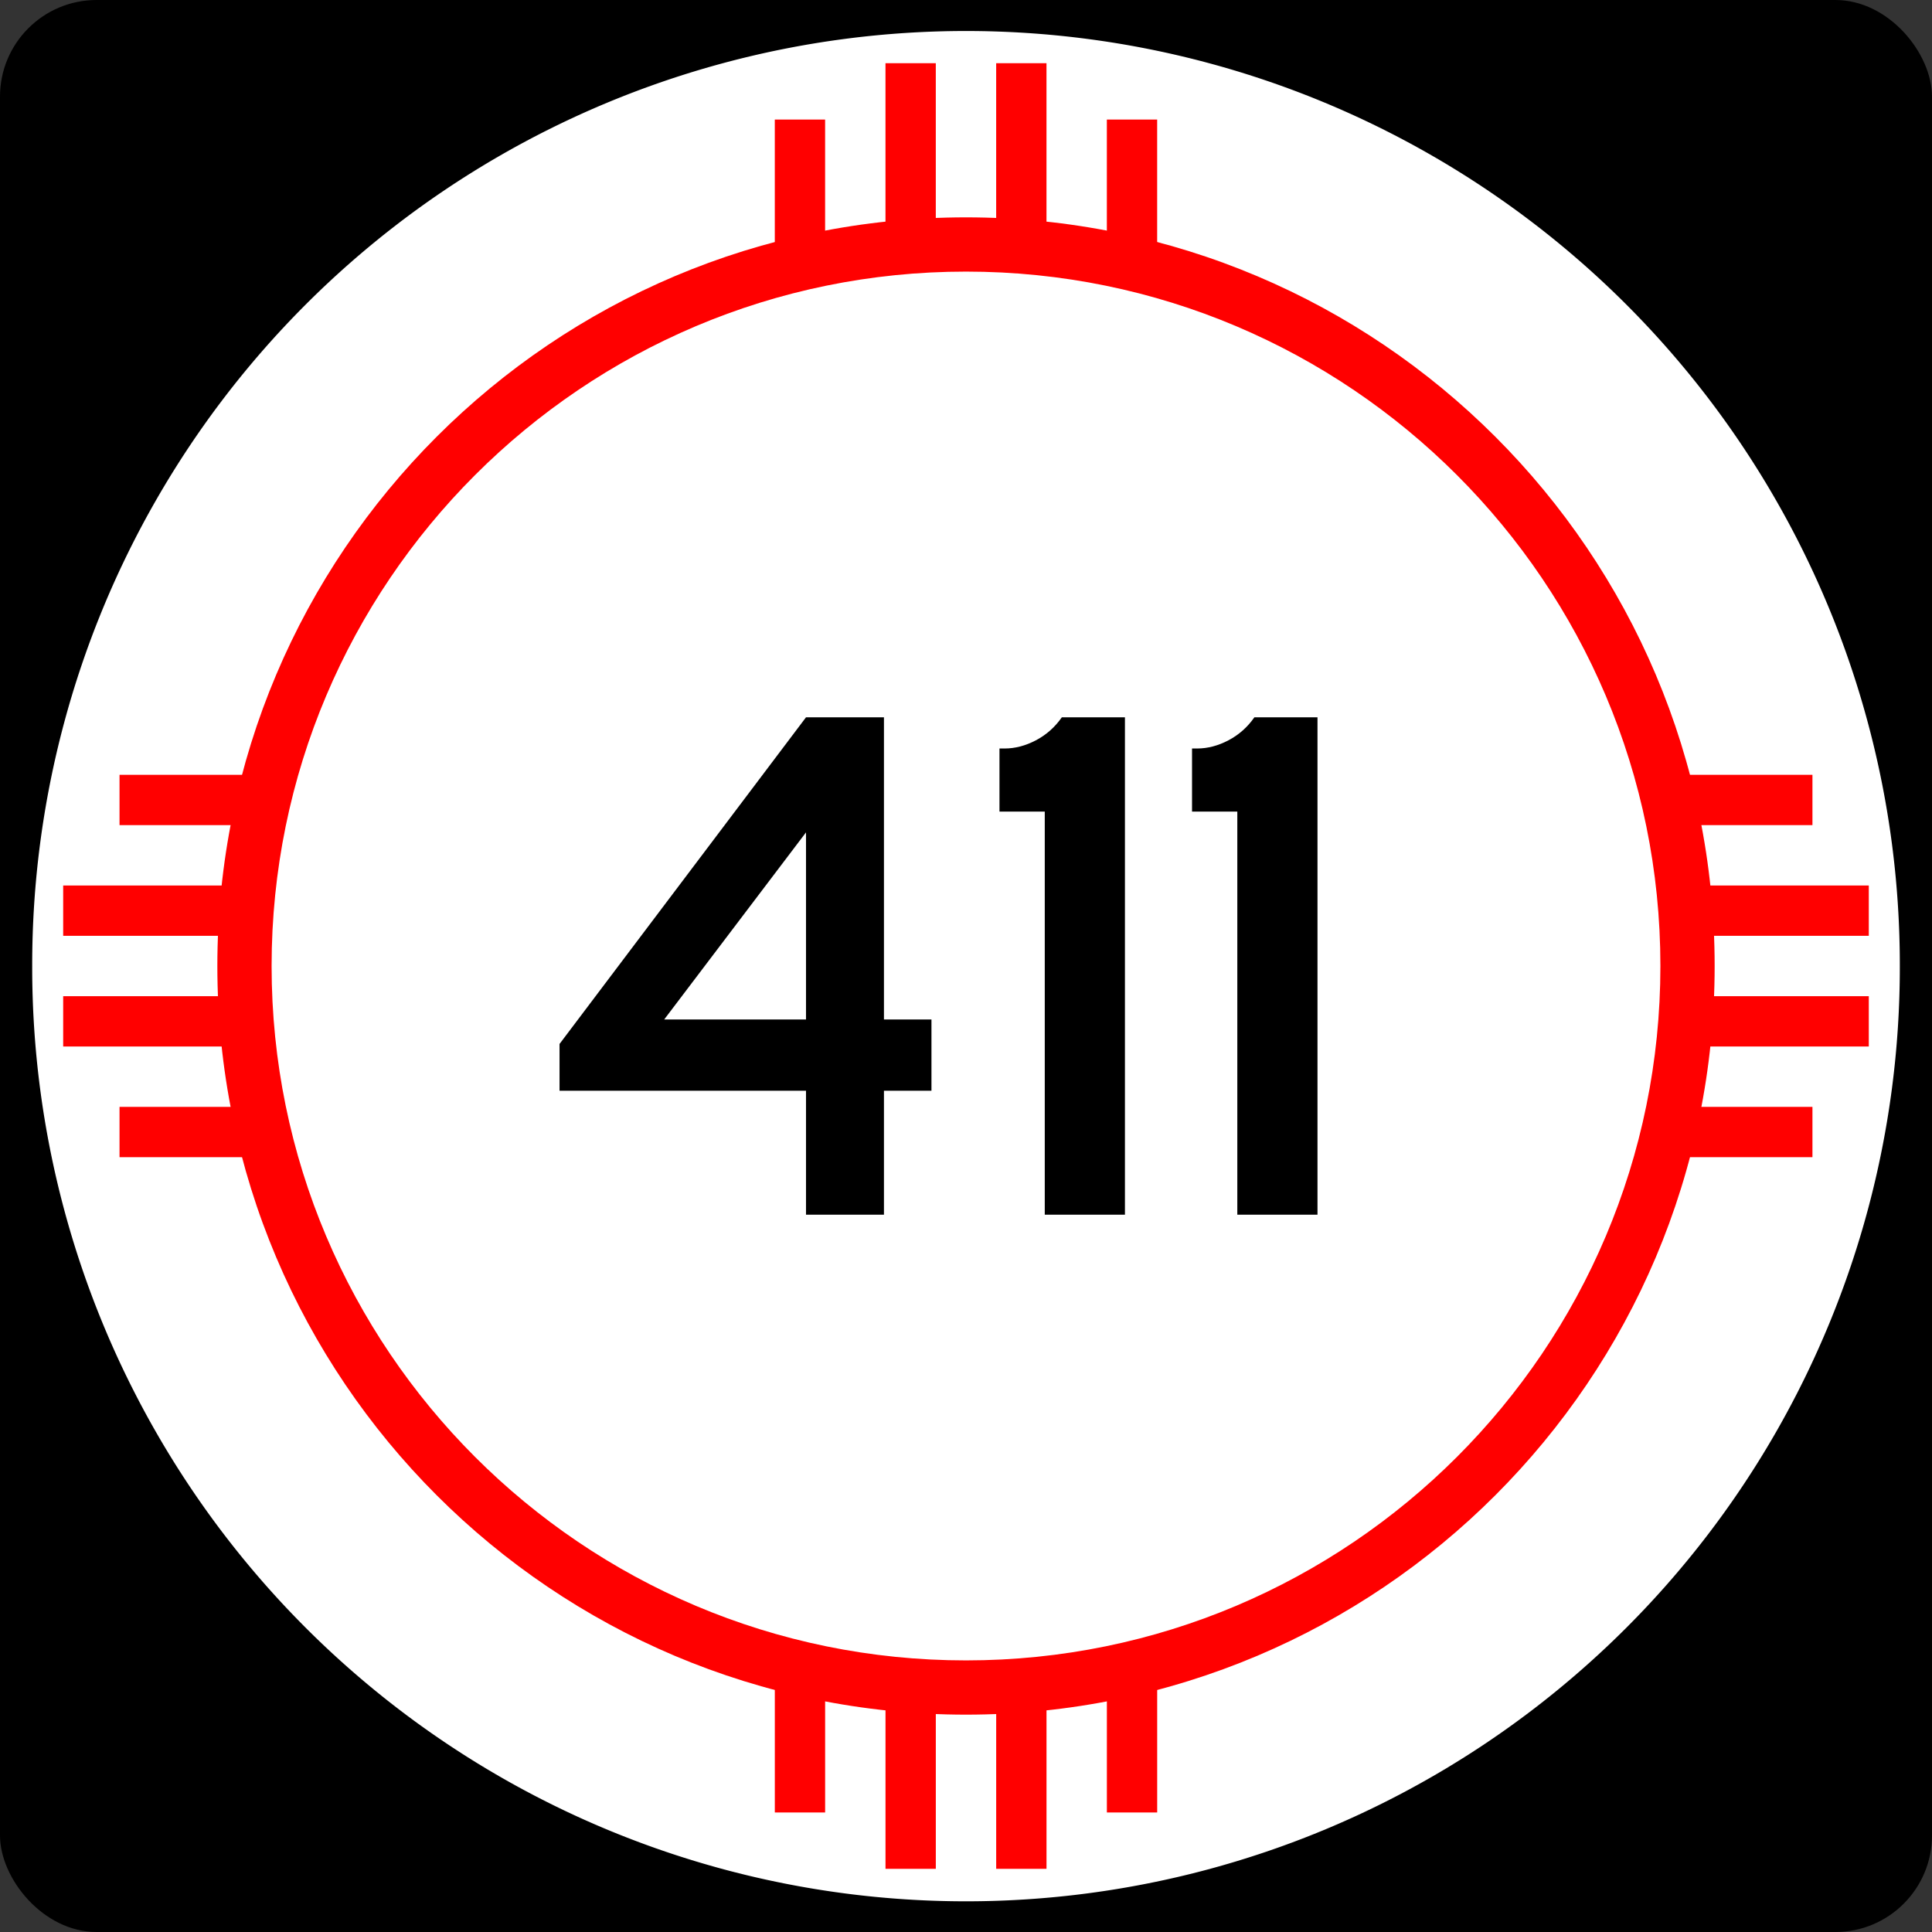
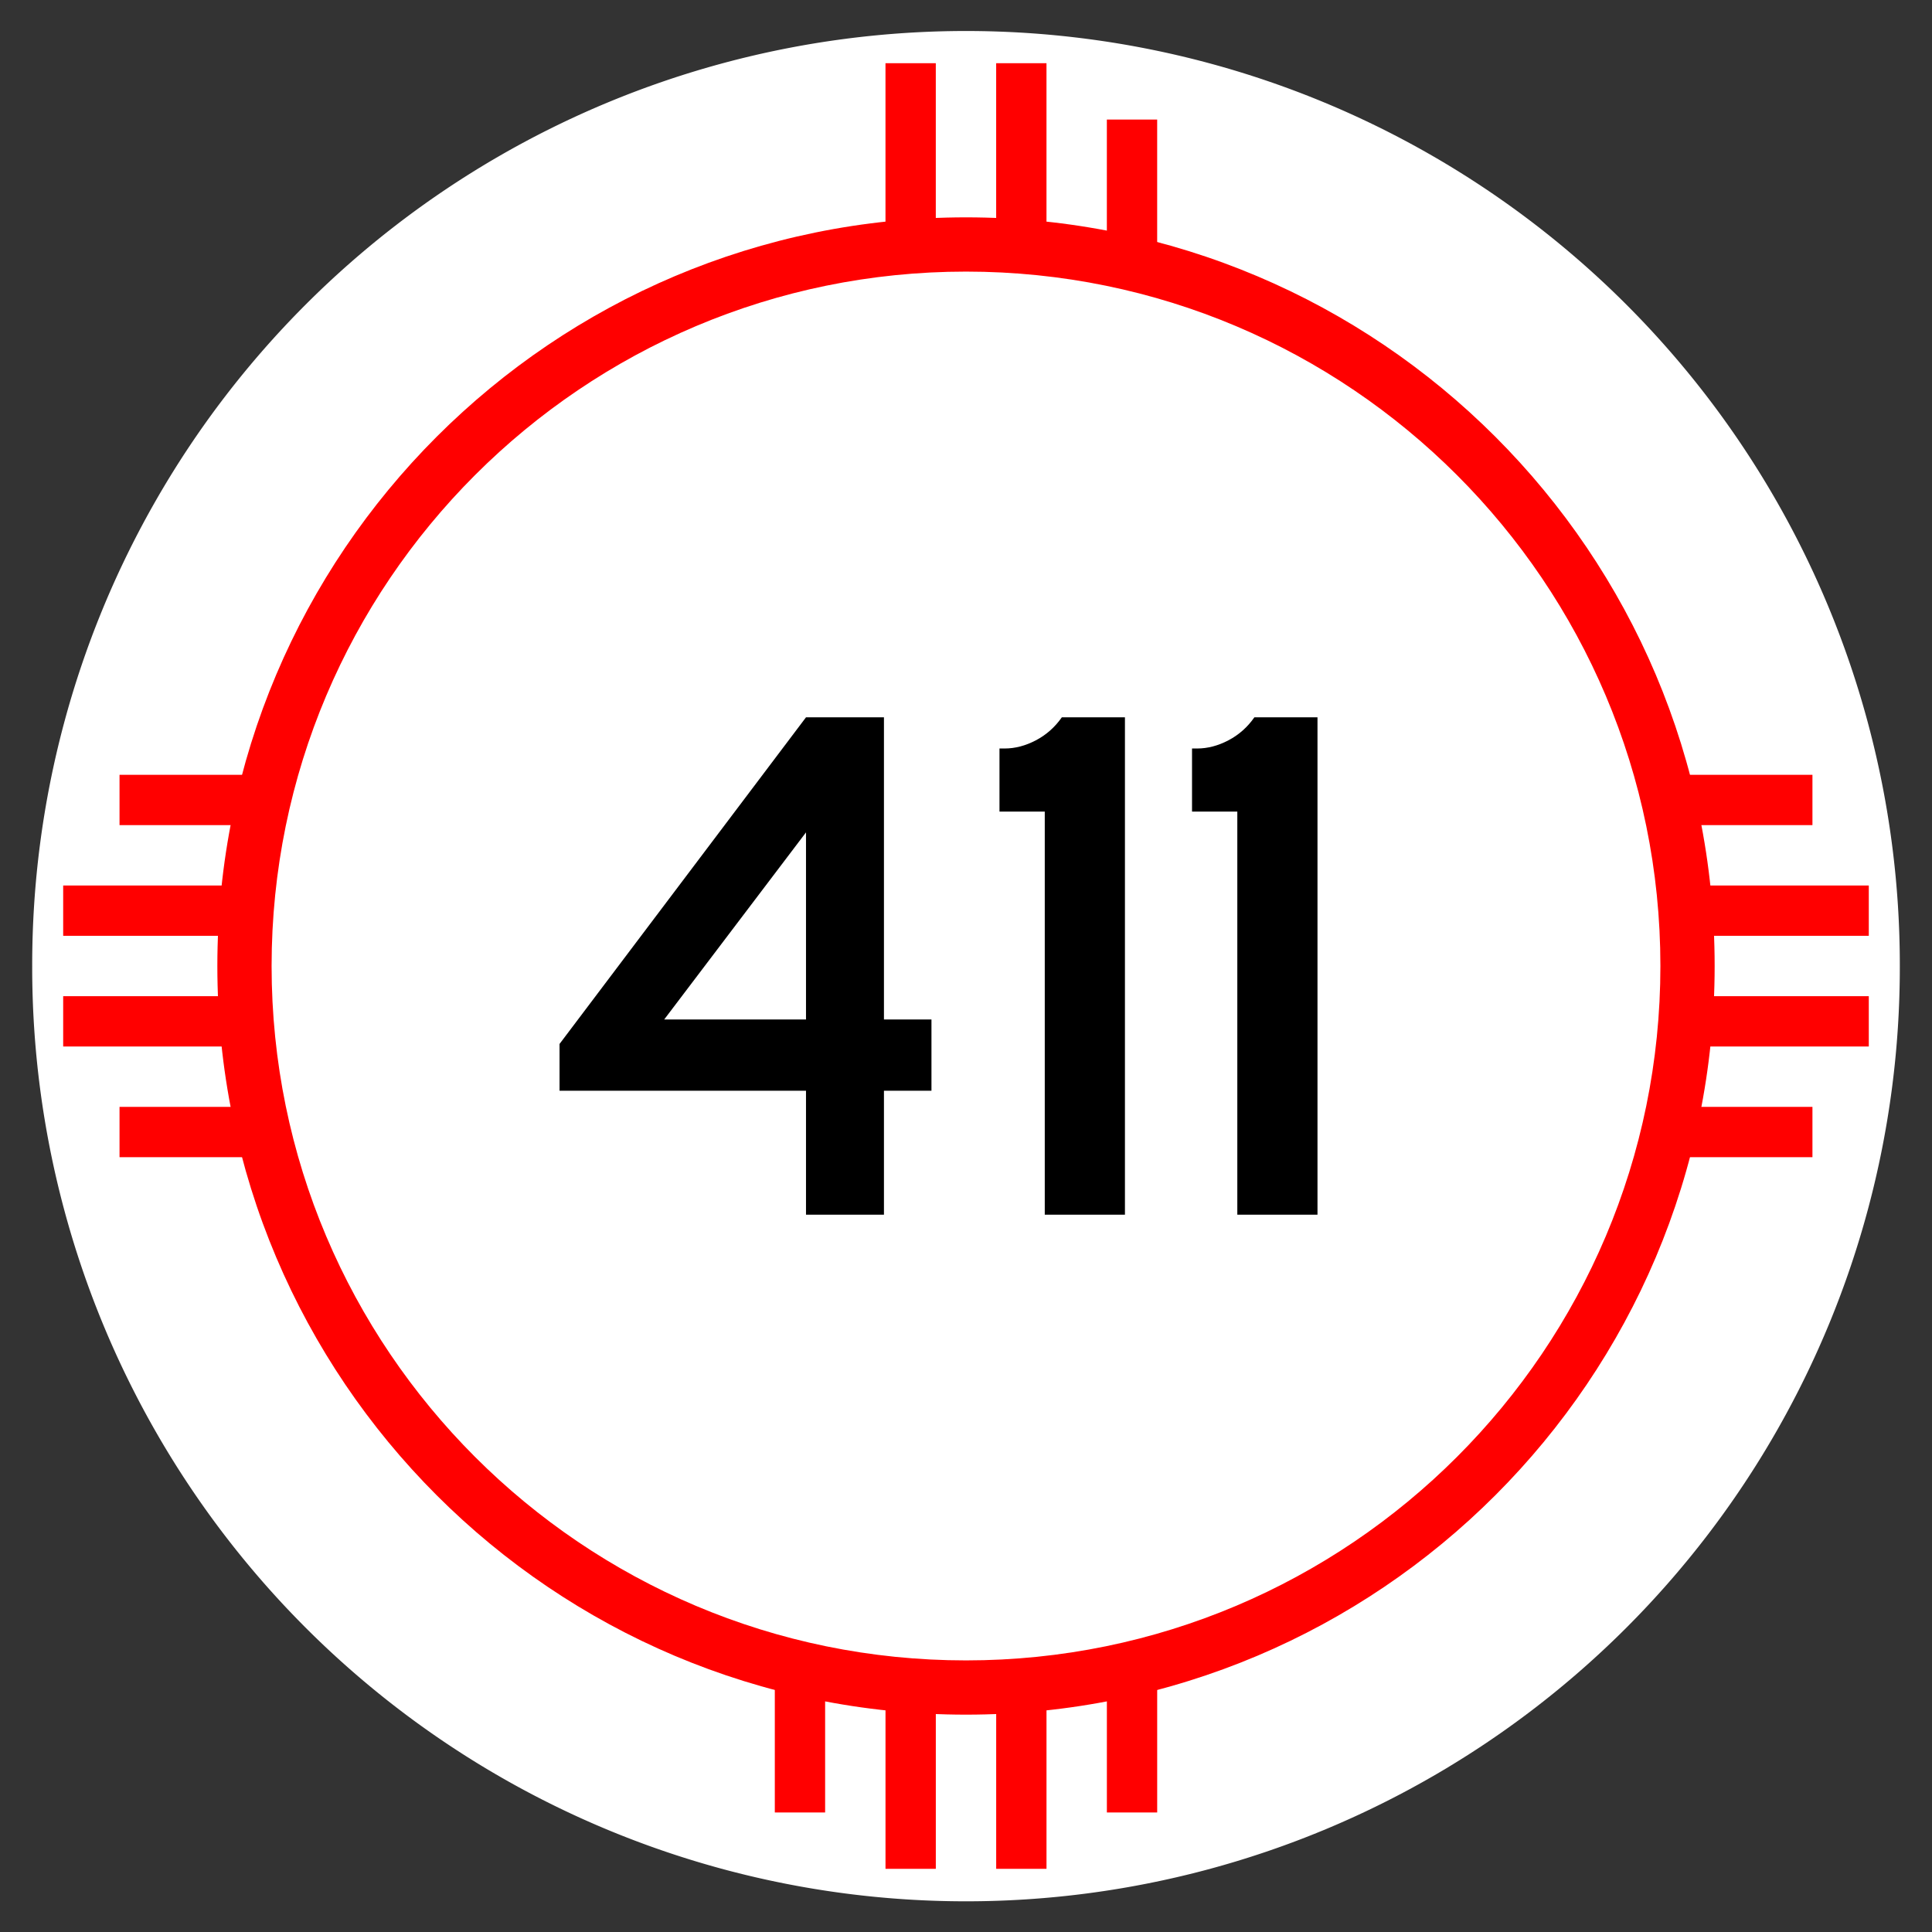
<svg xmlns="http://www.w3.org/2000/svg" xmlns:ns1="http://sodipodi.sourceforge.net/DTD/sodipodi-0.dtd" xmlns:ns2="http://www.inkscape.org/namespaces/inkscape" width="750" height="750" id="svg1948" ns1:version="0.32" ns2:version="0.45" ns1:docbase="/home/scott/roadgeek/nm/shields" ns1:docname="New_Mexico_3di.svg" version="1.0" ns2:output_extension="org.inkscape.output.svg.inkscape" ns1:modified="true">
  <rect width="100%" height="100%" fill="#333333" stroke="none" />
  <defs id="defs1950" />
  <ns1:namedview id="base" pagecolor="#ffffff" bordercolor="#666666" borderopacity="1.0" gridtolerance="10000" guidetolerance="10" objecttolerance="10" ns2:pageopacity="0.0" ns2:pageshadow="2" ns2:zoom="0.24748737" ns2:cx="810.60495" ns2:cy="1344.2869" ns2:document-units="in" ns2:current-layer="layer1" ns2:window-width="1272" ns2:window-height="950" ns2:window-x="0" ns2:window-y="0" height="750px" width="750px" units="in" />
  <g ns2:label="Layer 1" ns2:groupmode="layer" id="layer1">
    <path id="path7" d="" />
-     <rect style="opacity:1;fill:black;fill-opacity:1;stroke:none;stroke-width:22.5;stroke-linecap:square;stroke-miterlimit:3.864;stroke-dasharray:none;stroke-opacity:1" id="rect2138" width="750" height="750" x="0" y="-1.1368684e-013" rx="37.5" ry="37.5" />
    <path ns1:type="arc" style="opacity:1;fill:white;fill-opacity:1;stroke:none;stroke-width:22.5;stroke-linecap:square;stroke-miterlimit:3.864;stroke-dasharray:none;stroke-opacity:1" id="path2140" ns1:cx="788.57141" ns1:cy="954.28571" ns1:rx="554.28571" ns1:ry="582.85712" d="M 1342.857 954.286 A 554.286 582.857 0 1 1  234.286,954.286 A 554.286 582.857 0 1 1  1342.857 954.286 z" transform="matrix(0.654,0,0,0.622,-140.722,-218.505)" />
    <path style="opacity:1;fill:red;fill-opacity:1;stroke:none;stroke-width:22.5;stroke-linecap:square;stroke-miterlimit:3.864;stroke-dasharray:none;stroke-opacity:1" d="M 375,84.375 C 214.575,84.375 84.375,214.575 84.375,375 C 84.375,535.425 214.575,665.625 375,665.625 C 535.425,665.625 665.625,535.425 665.625,375 C 665.625,214.575 535.425,84.375 375,84.375 z M 375,105.435 C 523.8,105.435 644.565,226.2 644.565,375 C 644.565,523.8 523.8,644.565 375,644.565 C 226.2,644.565 105.435,523.8 105.435,375 C 105.435,226.2 226.2,105.435 375,105.435 z " id="path2144" />
    <path style="font-size:288.184px;font-style:normal;font-variant:normal;font-weight:normal;font-stretch:normal;text-align:center;line-height:125%;writing-mode:lr-tb;text-anchor:middle;fill:#000000;fill-opacity:1;stroke:none;stroke-width:1px;stroke-linecap:butt;stroke-linejoin:miter;stroke-opacity:1;font-family:Arial" d="M 343.149,423.417 L 343.149,471.544 L 312.889,471.544 L 312.889,423.417 L 217.212,423.417 L 217.212,405.261 L 312.889,278.46 L 343.149,278.46 L 343.149,395.751 L 361.592,395.751 L 361.592,423.417 L 343.149,423.417 M 312.889,323.129 L 257.846,395.751 L 312.889,395.751 L 312.889,323.129 M 405.576,471.544 L 405.576,315.06 L 387.997,315.06 L 387.997,290.564 L 390.014,290.564 C 394.049,290.564 398.083,289.507 402.118,287.394 C 406.153,285.281 409.515,282.303 412.204,278.46 L 436.7,278.46 L 436.7,471.544 L 405.576,471.544 M 480.324,471.544 L 480.324,315.06 L 462.744,315.06 L 462.744,290.564 L 464.762,290.564 C 468.796,290.564 472.831,289.507 476.865,287.394 C 480.9,285.281 484.262,282.303 486.952,278.46 L 511.448,278.46 L 511.448,471.544 L 480.324,471.544" id="text2147" />
-     <rect style="opacity:1;fill:red;fill-opacity:1;stroke:none;stroke-width:22.5;stroke-linecap:square;stroke-miterlimit:3.864;stroke-dasharray:none;stroke-opacity:1" id="rect2010" width="53.125" height="19.531" x="-99.536" y="300.775" transform="matrix(0,-1,1,0,0,0)" />
    <rect style="opacity:1;fill:red;fill-opacity:1;stroke:none;stroke-width:22.5;stroke-linecap:square;stroke-miterlimit:3.864;stroke-dasharray:none;stroke-opacity:1" id="rect2012" width="62.5" height="19.531" x="-87.036" y="343.744" transform="matrix(0,-1,1,0,0,0)" />
    <rect style="opacity:1;fill:red;fill-opacity:1;stroke:none;stroke-width:22.5;stroke-linecap:square;stroke-miterlimit:3.864;stroke-dasharray:none;stroke-opacity:1" id="rect2014" width="62.5" height="19.531" x="-87.036" y="386.713" transform="matrix(0,-1,1,0,0,0)" />
    <rect style="opacity:1;fill:red;fill-opacity:1;stroke:none;stroke-width:22.5;stroke-linecap:square;stroke-miterlimit:3.864;stroke-dasharray:none;stroke-opacity:1" id="rect2016" width="53.125" height="19.531" x="-99.536" y="429.681" transform="matrix(0,-1,1,0,0,0)" />
    <rect style="opacity:1;fill:red;fill-opacity:1;stroke:none;stroke-width:22.5;stroke-linecap:square;stroke-miterlimit:3.864;stroke-dasharray:none;stroke-opacity:1" id="rect2022" width="53.125" height="19.531" x="650.464" y="300.781" />
    <rect style="opacity:1;fill:red;fill-opacity:1;stroke:none;stroke-width:22.5;stroke-linecap:square;stroke-miterlimit:3.864;stroke-dasharray:none;stroke-opacity:1" id="rect2024" width="62.5" height="19.531" x="662.964" y="343.75" />
    <rect style="opacity:1;fill:red;fill-opacity:1;stroke:none;stroke-width:22.5;stroke-linecap:square;stroke-miterlimit:3.864;stroke-dasharray:none;stroke-opacity:1" id="rect2026" width="62.5" height="19.531" x="662.964" y="386.719" />
    <rect style="opacity:1;fill:red;fill-opacity:1;stroke:none;stroke-width:22.5;stroke-linecap:square;stroke-miterlimit:3.864;stroke-dasharray:none;stroke-opacity:1" id="rect2028" width="53.125" height="19.531" x="650.464" y="429.688" />
    <rect style="opacity:1;fill:red;fill-opacity:1;stroke:none;stroke-width:22.5;stroke-linecap:square;stroke-miterlimit:3.864;stroke-dasharray:none;stroke-opacity:1" id="rect2034" width="53.125" height="19.531" x="650.475" y="-449.219" transform="matrix(0,1,-1,0,0,0)" />
    <rect style="opacity:1;fill:red;fill-opacity:1;stroke:none;stroke-width:22.5;stroke-linecap:square;stroke-miterlimit:3.864;stroke-dasharray:none;stroke-opacity:1" id="rect2036" width="62.5" height="19.531" x="662.975" y="-406.25" transform="matrix(0,1,-1,0,0,0)" />
    <rect style="opacity:1;fill:red;fill-opacity:1;stroke:none;stroke-width:22.5;stroke-linecap:square;stroke-miterlimit:3.864;stroke-dasharray:none;stroke-opacity:1" id="rect2038" width="62.5" height="19.531" x="662.975" y="-363.281" transform="matrix(0,1,-1,0,0,0)" />
    <rect style="opacity:1;fill:red;fill-opacity:1;stroke:none;stroke-width:22.5;stroke-linecap:square;stroke-miterlimit:3.864;stroke-dasharray:none;stroke-opacity:1" id="rect2040" width="53.125" height="19.531" x="650.475" y="-320.312" transform="matrix(0,1,-1,0,0,0)" />
    <rect style="opacity:1;fill:red;fill-opacity:1;stroke:none;stroke-width:22.5;stroke-linecap:square;stroke-miterlimit:3.864;stroke-dasharray:none;stroke-opacity:1" id="rect2046" width="53.125" height="19.531" x="-99.525" y="-449.219" transform="scale(-1,-1)" />
    <rect style="opacity:1;fill:red;fill-opacity:1;stroke:none;stroke-width:22.5;stroke-linecap:square;stroke-miterlimit:3.864;stroke-dasharray:none;stroke-opacity:1" id="rect2048" width="62.5" height="19.531" x="-87.025" y="-406.25" transform="scale(-1,-1)" />
    <rect style="opacity:1;fill:red;fill-opacity:1;stroke:none;stroke-width:22.5;stroke-linecap:square;stroke-miterlimit:3.864;stroke-dasharray:none;stroke-opacity:1" id="rect2050" width="62.5" height="19.531" x="-87.025" y="-363.281" transform="scale(-1,-1)" />
    <rect style="opacity:1;fill:red;fill-opacity:1;stroke:none;stroke-width:22.5;stroke-linecap:square;stroke-miterlimit:3.864;stroke-dasharray:none;stroke-opacity:1" id="rect2052" width="53.125" height="19.531" x="-99.525" y="-320.312" transform="scale(-1,-1)" />
  </g>
</svg>